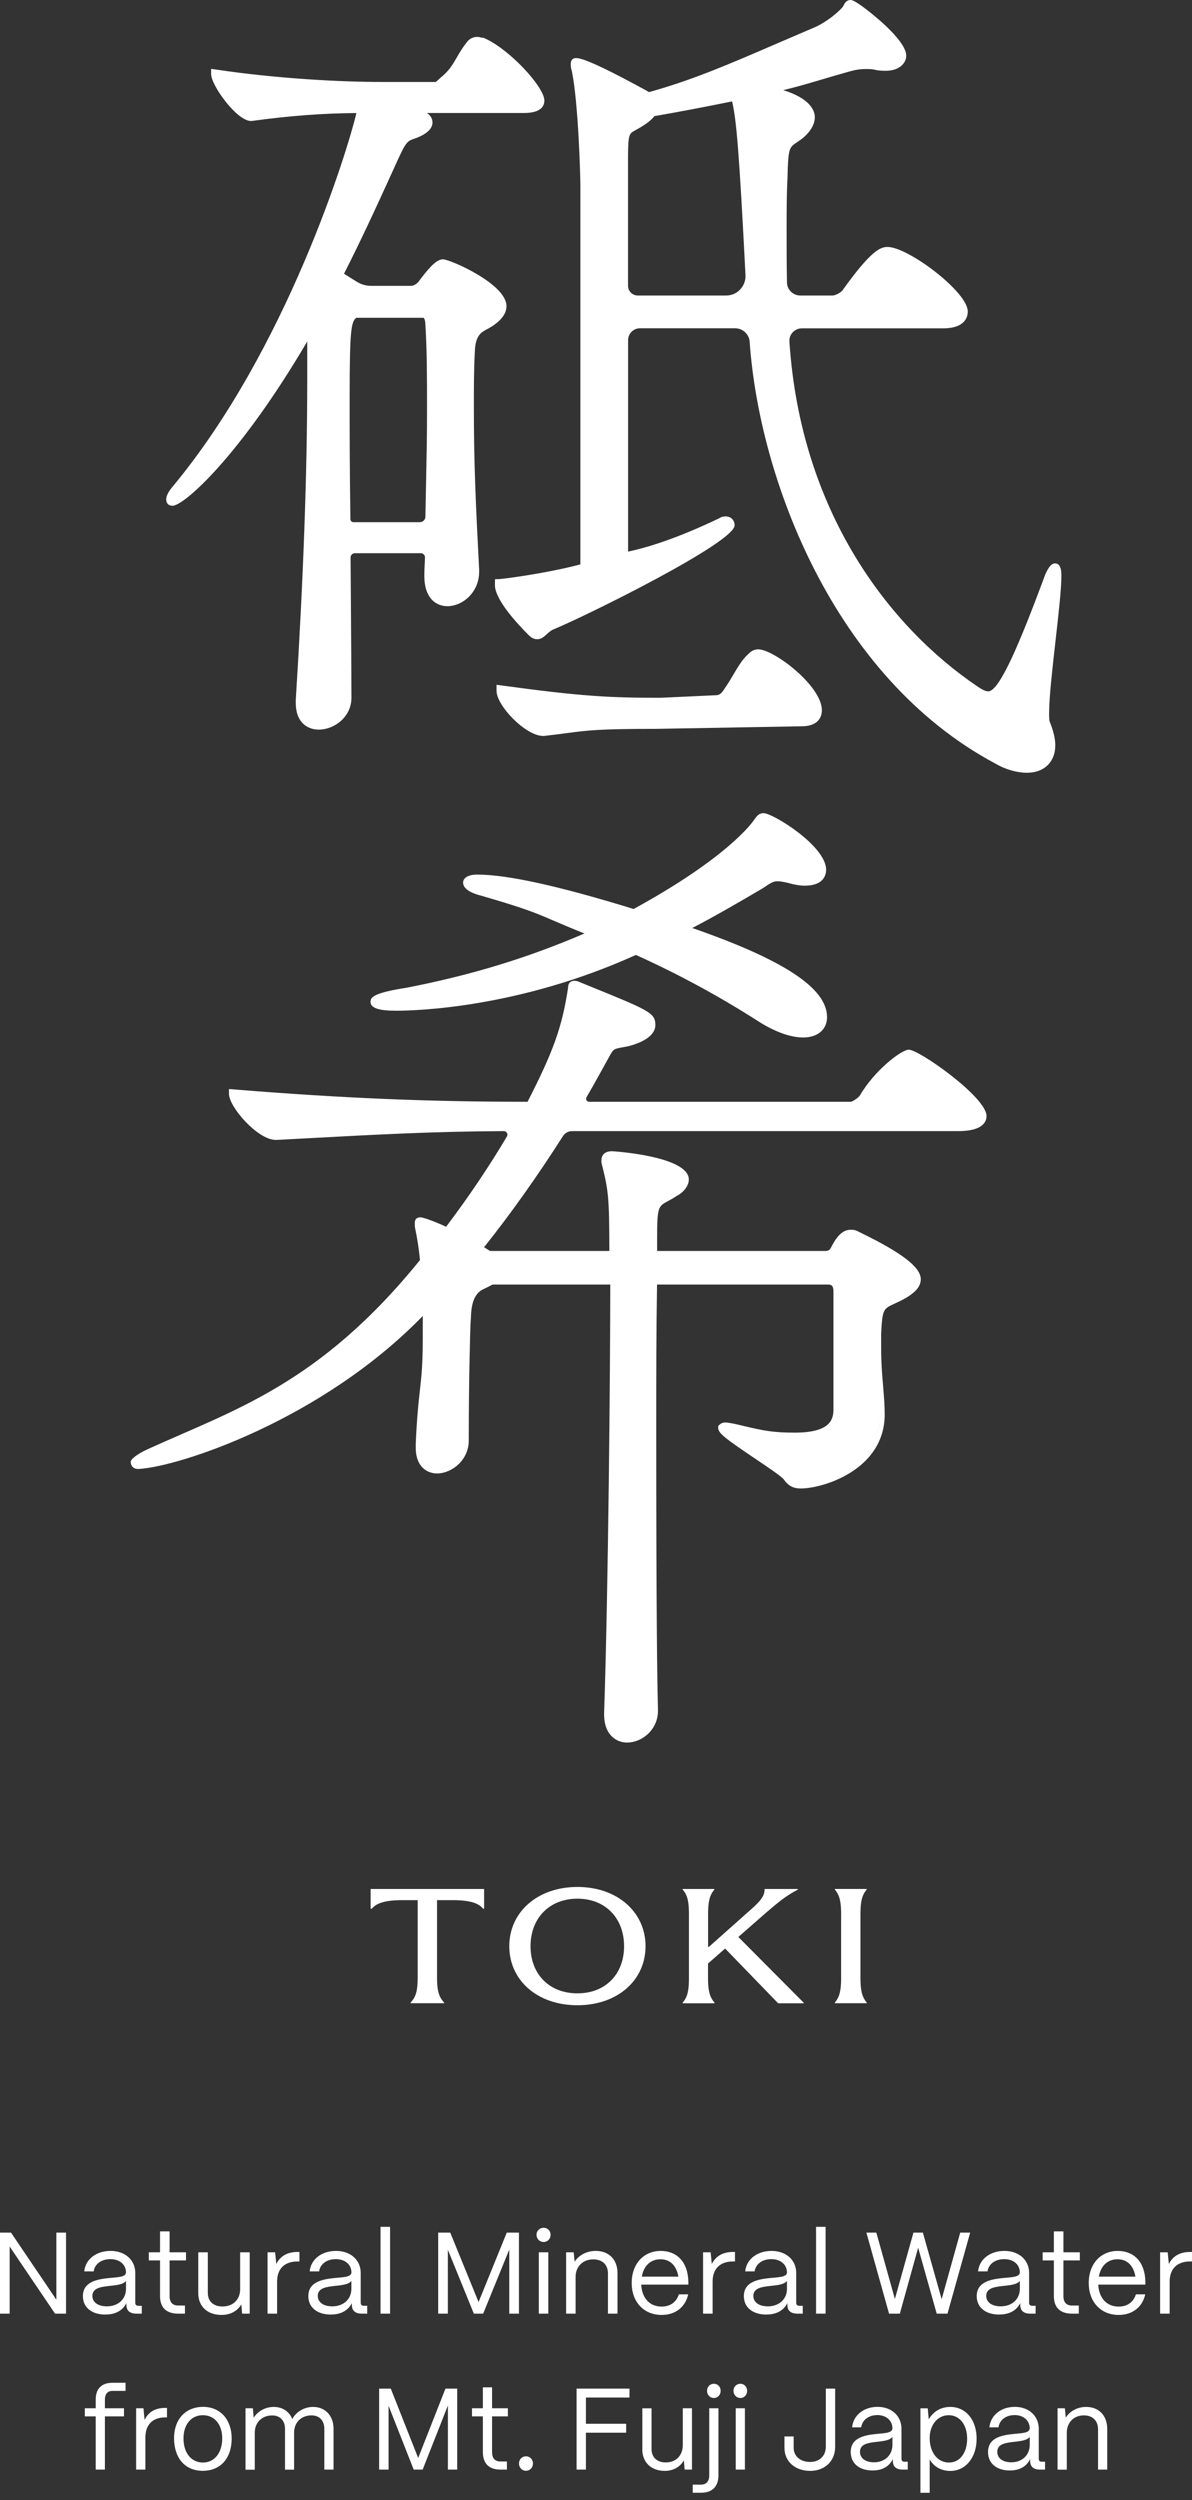
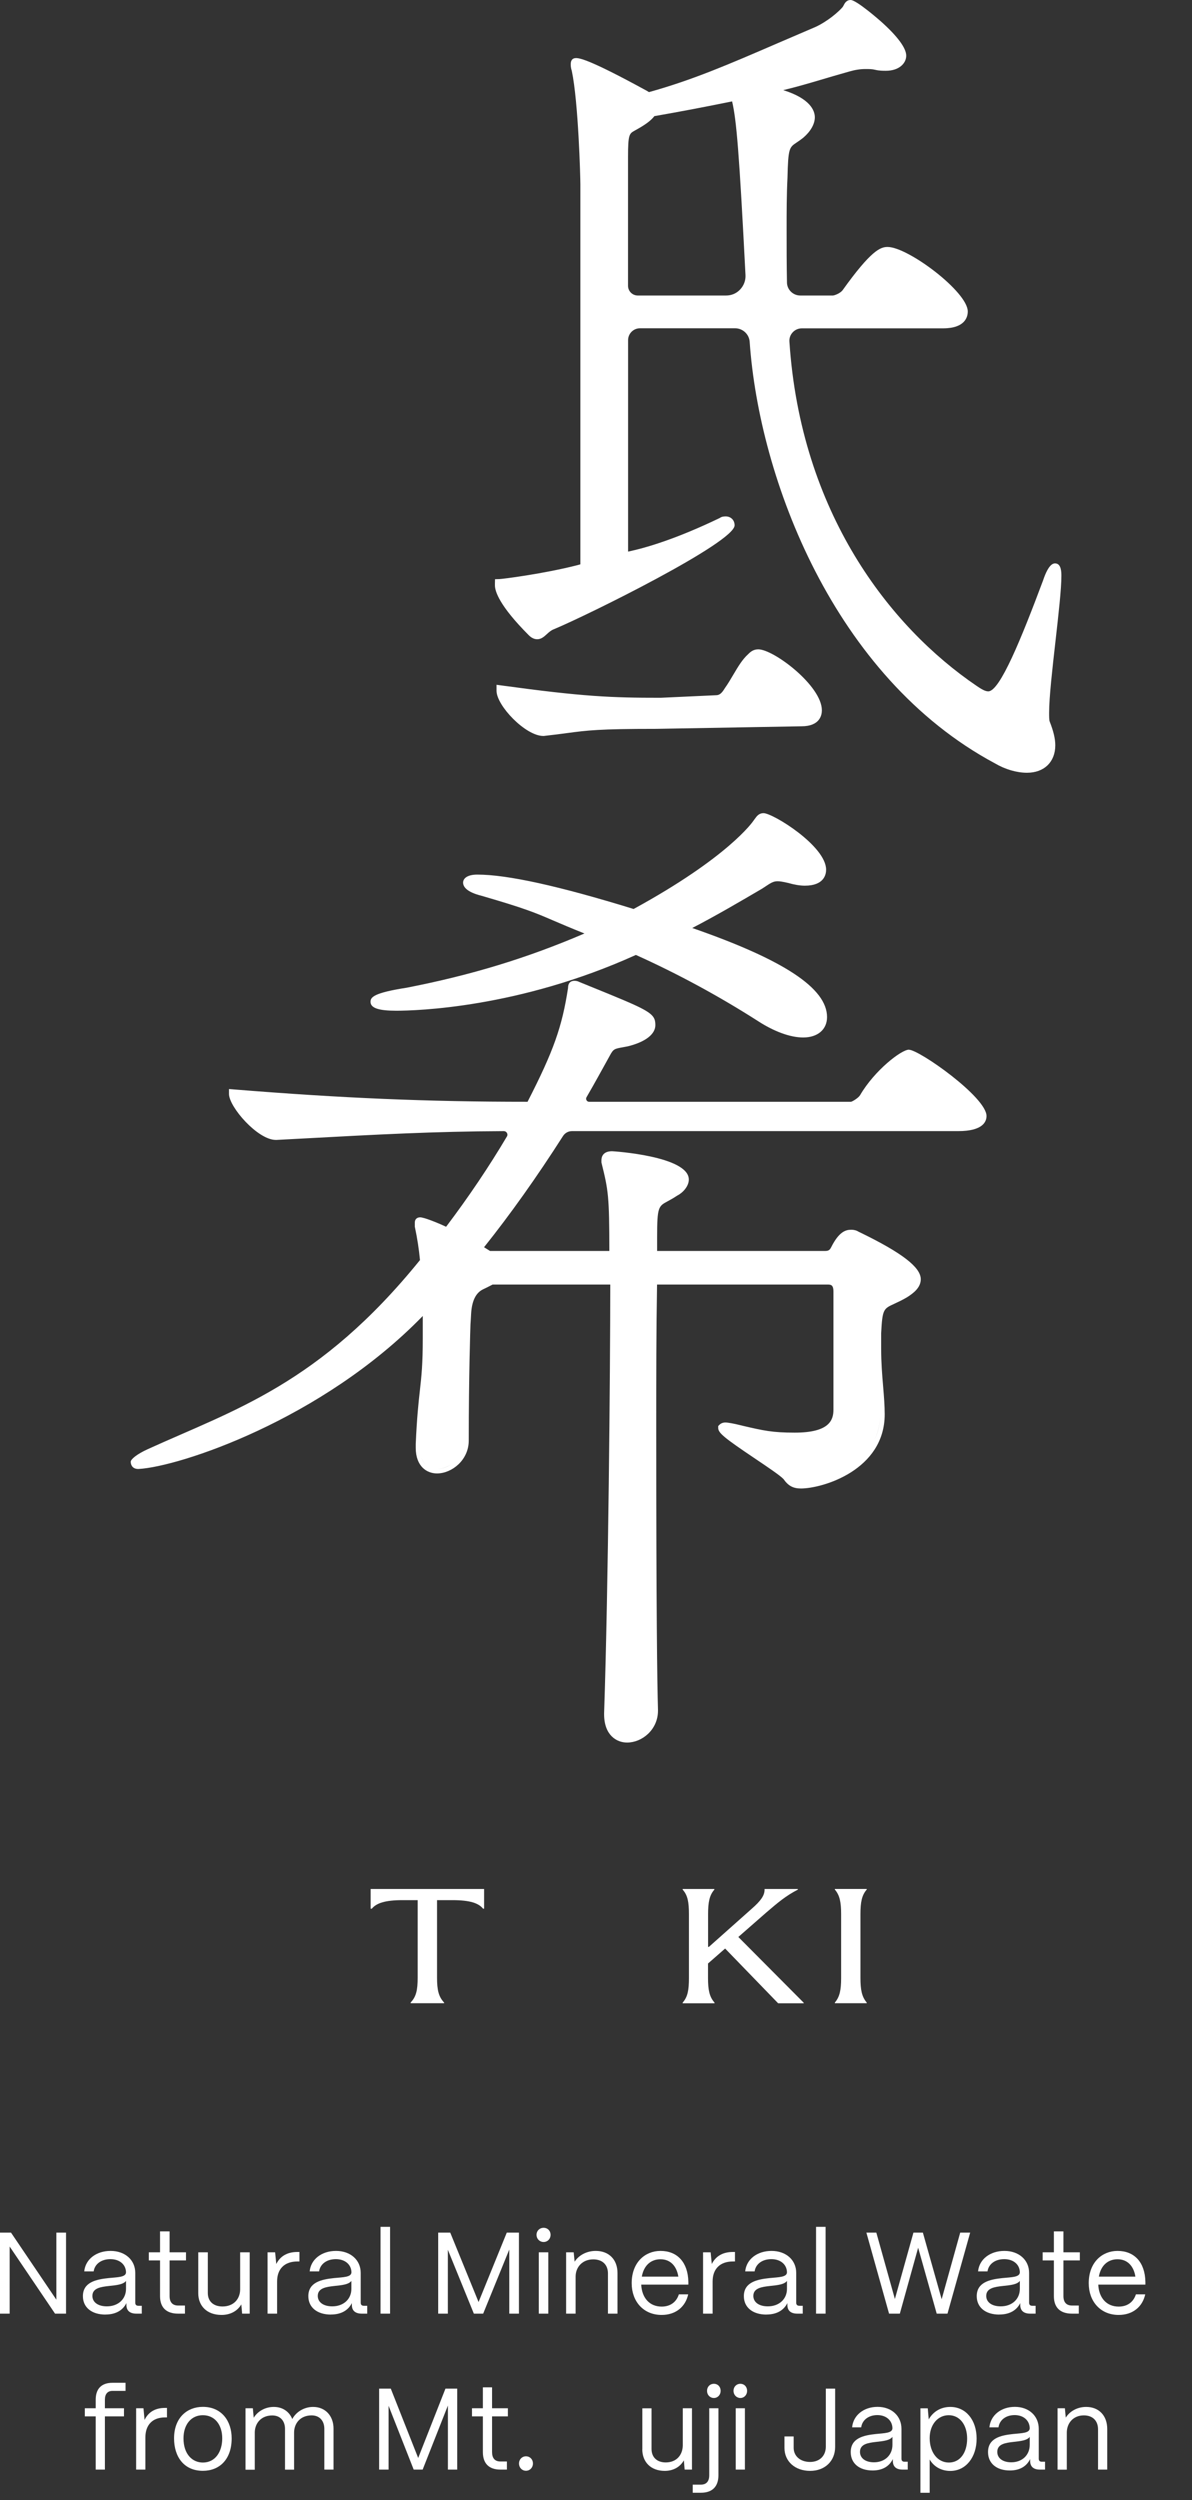
<svg xmlns="http://www.w3.org/2000/svg" width="114" height="239" viewBox="0 0 114 239" fill="none">
  <rect x="0" y="0" width="114" height="239" fill="#333333" stroke="none" />
  <path d="M9.153 236.083V230.995H8.112V230.22H9.153V229.401C9.153 228.348 9.715 227.785 10.755 227.785H12.007V228.559H10.755C10.288 228.559 10.032 228.86 10.032 229.401V230.22H11.857V230.995H10.032V236.083H9.153Z" fill="white" />
  <path d="M13.02 236.083V230.22H13.721L13.826 231.335C14.188 230.582 14.845 230.187 15.779 230.187H15.969V231.095H15.779C14.594 231.095 13.904 231.803 13.904 233.007V236.083H13.02Z" fill="white" />
  <path d="M16.647 233.096C16.647 231.14 17.877 230.086 19.401 230.086C21.193 230.086 22.156 231.435 22.156 233.096C22.156 235.119 20.982 236.2 19.401 236.2C17.599 236.2 16.647 234.863 16.647 233.096ZM21.254 233.096C21.254 231.781 20.526 230.883 19.401 230.883C18.278 230.883 17.549 231.781 17.549 233.096C17.549 234.601 18.389 235.409 19.401 235.409C20.598 235.409 21.254 234.372 21.254 233.096Z" fill="white" />
  <path d="M23.48 236.083V230.22H24.181L24.264 231.129C24.648 230.499 25.377 230.092 26.184 230.092C27.03 230.092 27.67 230.543 27.953 231.251C28.315 230.566 29.088 230.092 29.945 230.092C31.13 230.092 31.898 230.967 31.898 232.16V236.083H31.019V232.193C31.019 231.407 30.552 230.9 29.801 230.9C28.749 230.9 28.137 231.63 28.126 232.527V236.089H27.258V232.199C27.258 231.413 26.791 230.906 26.039 230.906C24.988 230.906 24.376 231.636 24.365 232.533V236.094H23.485L23.48 236.083Z" fill="white" />
  <path d="M36.26 236.083V228.342H37.373L39.994 234.974L42.603 228.342H43.727V236.083H42.837V229.958L40.422 236.083H39.565L37.162 229.981V236.083H36.26Z" fill="white" />
  <path d="M47.856 236.083C46.765 236.083 46.181 235.498 46.181 234.411V230.995H45.14V230.22H46.181V228.219H47.06V230.22H48.573V230.995H47.06V234.411C47.06 234.996 47.333 235.308 47.856 235.308H48.479V236.083H47.856Z" fill="white" />
  <path d="M49.636 235.498C49.636 235.113 49.92 234.812 50.304 234.812C50.688 234.812 50.971 235.113 50.971 235.498C50.971 235.882 50.688 236.195 50.304 236.195C49.92 236.195 49.636 235.894 49.636 235.498Z" fill="white" />
-   <path d="M55.144 236.083V228.342H60.202V229.195H56.035V231.703H59.885V232.555H56.035V236.083H55.144Z" fill="white" />
  <path d="M61.432 234.138V230.226H62.311V234.105C62.311 234.946 62.873 235.398 63.668 235.398C64.72 235.398 65.287 234.668 65.299 233.781V230.22H66.178V236.083H65.477L65.404 235.197C65.032 235.86 64.353 236.206 63.579 236.206C62.211 236.206 61.426 235.331 61.426 234.138H61.432Z" fill="white" />
  <path d="M66.25 238.296V237.521H67.035C67.552 237.521 67.83 237.209 67.83 236.624V230.22H68.709V236.624C68.709 237.705 68.125 238.296 67.035 238.296H66.25ZM67.619 228.554C67.619 228.169 67.897 227.879 68.275 227.879C68.654 227.879 68.921 228.169 68.921 228.554C68.921 228.938 68.643 229.239 68.275 229.239C67.908 229.239 67.619 228.95 67.619 228.554Z" fill="white" />
  <path d="M70.15 228.554C70.15 228.169 70.434 227.879 70.807 227.879C71.18 227.879 71.452 228.169 71.452 228.554C71.452 228.938 71.174 229.239 70.807 229.239C70.44 229.239 70.15 228.938 70.15 228.554ZM70.362 236.083V230.22H71.241V236.083H70.362Z" fill="white" />
  <path d="M75.025 234.016V232.912H75.904V234.004C75.904 234.801 76.549 235.353 77.473 235.353C78.396 235.353 78.98 234.757 78.98 233.893V228.342H79.871V233.915C79.871 235.264 78.897 236.206 77.473 236.206C76.048 236.206 75.025 235.308 75.025 234.016Z" fill="white" />
  <path d="M81.362 234.411C81.362 233.062 82.614 232.806 83.738 232.684C84.594 232.594 85.34 232.605 85.351 232.132C85.34 231.391 84.756 230.872 83.91 230.872C83.064 230.872 82.458 231.346 82.363 232.043H81.495C81.601 230.895 82.597 230.086 83.932 230.086C85.268 230.086 86.214 230.95 86.214 232.188V235.041C86.214 235.23 86.308 235.331 86.497 235.331H86.814V236.083H86.314C85.707 236.083 85.39 235.793 85.39 235.253V235.074C85.062 235.749 84.427 236.167 83.448 236.167C82.174 236.167 81.362 235.481 81.362 234.411ZM85.351 233.715V232.951C85.106 233.297 84.483 233.358 83.793 233.436C83.02 233.525 82.246 233.637 82.246 234.389C82.246 234.996 82.775 235.386 83.582 235.386C84.633 235.386 85.351 234.69 85.351 233.715Z" fill="white" />
-   <path d="M88.027 238.296V230.226H88.728L88.823 231.285C89.224 230.555 89.969 230.092 90.882 230.092C92.367 230.092 93.402 231.329 93.402 233.124C93.402 234.918 92.362 236.211 90.882 236.211C90.025 236.211 89.313 235.804 88.912 235.119V238.301H88.033L88.027 238.296ZM92.495 233.118C92.495 231.803 91.783 230.883 90.737 230.883C89.691 230.883 88.912 231.781 88.912 233.074C88.912 234.445 89.674 235.409 90.748 235.409C91.822 235.409 92.495 234.467 92.495 233.118Z" fill="white" />
+   <path d="M88.027 238.296V230.226H88.728L88.823 231.285C89.224 230.555 89.969 230.092 90.882 230.092C92.367 230.092 93.402 231.329 93.402 233.124C93.402 234.918 92.362 236.211 90.882 236.211C90.025 236.211 89.313 235.804 88.912 235.119V238.301H88.033L88.027 238.296ZM92.495 233.118C92.495 231.803 91.783 230.883 90.737 230.883C89.691 230.883 88.912 231.781 88.912 233.074C88.912 234.445 89.674 235.409 90.748 235.409C91.822 235.409 92.495 234.467 92.495 233.118" fill="white" />
  <path d="M94.493 234.411C94.493 233.062 95.745 232.806 96.869 232.684C97.725 232.594 98.471 232.605 98.482 232.132C98.471 231.391 97.887 230.872 97.041 230.872C96.195 230.872 95.589 231.346 95.494 232.043H94.626C94.732 230.895 95.728 230.086 97.063 230.086C98.399 230.086 99.344 230.95 99.344 232.188V235.041C99.344 235.23 99.439 235.331 99.628 235.331H99.945V236.083H99.445C98.838 236.083 98.521 235.793 98.521 235.253V235.074C98.193 235.749 97.558 236.167 96.579 236.167C95.305 236.167 94.493 235.481 94.493 234.411ZM98.482 233.715V232.951C98.237 233.297 97.614 233.358 96.924 233.436C96.151 233.525 95.377 233.637 95.377 234.389C95.377 234.996 95.906 235.386 96.713 235.386C97.764 235.386 98.482 234.69 98.482 233.715Z" fill="white" />
  <path d="M101.142 236.083V230.22H101.843L101.926 231.117C102.31 230.499 103.039 230.092 103.879 230.092C105.087 230.092 105.893 230.911 105.893 232.204V236.083H105.014V232.238C105.014 231.418 104.508 230.9 103.657 230.9C102.65 230.9 102.037 231.63 102.026 232.527V236.089H101.147L101.142 236.083Z" fill="white" />
-   <path d="M111.863 221.175H110.951V215.312H111.674L111.786 216.432C112.158 215.68 112.837 215.279 113.805 215.279H114V216.187H113.805C112.576 216.187 111.863 216.895 111.863 218.099V221.175Z" fill="white" />
  <path d="M106.984 221.298C105.265 221.298 104.124 220.027 104.124 218.266C104.124 216.265 105.409 215.178 106.878 215.178C108.481 215.178 109.51 216.26 109.543 218.143V218.4H105.036C105.092 219.648 105.815 220.501 106.989 220.501C107.802 220.501 108.392 220.088 108.636 219.33H109.527C109.265 220.534 108.319 221.298 106.995 221.298H106.984ZM105.087 217.636H108.586C108.425 216.605 107.807 215.975 106.878 215.975C105.949 215.975 105.276 216.583 105.092 217.636H105.087Z" fill="white" />
  <path d="M102.522 221.175C101.392 221.175 100.791 220.59 100.791 219.503V216.087H99.717V215.312H100.791V213.311H101.704V215.312H103.273V216.087H101.704V219.503C101.704 220.088 101.987 220.4 102.527 220.4H103.173V221.175H102.522Z" fill="white" />
  <path d="M95.572 221.264C94.254 221.264 93.413 220.579 93.413 219.503C93.413 218.154 94.71 217.898 95.867 217.775C96.757 217.686 97.525 217.697 97.536 217.224C97.525 216.482 96.924 215.964 96.045 215.964C95.166 215.964 94.543 216.438 94.443 217.135H93.541C93.653 215.981 94.682 215.178 96.062 215.178C97.442 215.178 98.421 216.042 98.421 217.279V220.133C98.421 220.322 98.521 220.423 98.716 220.423H99.044V221.175H98.527C97.903 221.175 97.575 220.885 97.575 220.345V220.166C97.236 220.841 96.579 221.259 95.567 221.259L95.572 221.264ZM95.706 220.478C96.791 220.478 97.536 219.782 97.536 218.806V218.043C97.286 218.388 96.635 218.455 95.923 218.528C95.121 218.617 94.32 218.728 94.32 219.481C94.32 220.088 94.871 220.478 95.7 220.478H95.706Z" fill="white" />
  <path d="M86.058 221.175H85.028L82.859 213.428H83.81L85.585 219.776L87.36 213.428H88.261L90.058 219.798L91.833 213.428H92.785L90.615 221.175H89.585L87.81 214.872L86.058 221.175Z" fill="white" />
  <path d="M78.958 221.175H78.046V212.877H78.958V221.175Z" fill="white" />
  <path d="M73.3 221.264C71.987 221.264 71.141 220.579 71.141 219.503C71.141 218.154 72.437 217.898 73.594 217.775C74.485 217.686 75.253 217.697 75.264 217.224C75.253 216.482 74.652 215.964 73.773 215.964C72.894 215.964 72.27 216.438 72.17 217.135H71.269C71.38 215.981 72.409 215.178 73.789 215.178C75.169 215.178 76.148 216.042 76.148 217.279V220.133C76.148 220.322 76.249 220.423 76.443 220.423H76.772V221.175H76.254C75.631 221.175 75.303 220.885 75.303 220.345V220.166C74.963 220.841 74.307 221.259 73.294 221.259L73.3 221.264ZM73.433 220.478C74.518 220.478 75.264 219.782 75.264 218.806V218.043C75.013 218.388 74.362 218.455 73.65 218.528C72.849 218.617 72.048 218.728 72.048 219.481C72.048 220.088 72.599 220.478 73.428 220.478H73.433Z" fill="white" />
  <path d="M68.153 221.175H67.24V215.312H67.964L68.075 216.432C68.448 215.68 69.127 215.279 70.095 215.279H70.29V216.187H70.095C68.865 216.187 68.153 216.895 68.153 218.099V221.175Z" fill="white" />
  <path d="M63.273 221.298C61.554 221.298 60.413 220.027 60.413 218.266C60.413 216.265 61.699 215.178 63.168 215.178C64.77 215.178 65.799 216.26 65.833 218.143V218.4H61.326C61.382 219.648 62.105 220.501 63.279 220.501C64.091 220.501 64.681 220.088 64.926 219.33H65.816C65.555 220.534 64.609 221.298 63.285 221.298H63.273ZM61.376 217.636H64.876C64.709 216.605 64.097 215.975 63.168 215.975C62.239 215.975 61.565 216.583 61.382 217.636H61.376Z" fill="white" />
  <path d="M55.055 221.175H54.143V215.312H54.866L54.955 216.209C55.35 215.591 56.107 215.178 56.975 215.178C58.227 215.178 59.056 215.998 59.056 217.291V221.175H58.143V217.324C58.143 216.505 57.615 215.986 56.741 215.986C55.701 215.986 55.061 216.717 55.05 217.614V221.175H55.055Z" fill="white" />
  <path d="M51.99 214.326C51.606 214.326 51.311 214.025 51.311 213.64C51.311 213.256 51.606 212.966 51.99 212.966C52.374 212.966 52.657 213.256 52.657 213.64C52.657 214.025 52.374 214.326 51.99 214.326ZM52.44 221.175H51.528V215.312H52.44V221.175Z" fill="white" />
  <path d="M42.831 221.175H41.908V213.428H43.059L45.769 220.066L48.468 213.428H49.63V221.175H48.707V215.045L46.209 221.175H45.319L42.831 215.067V221.175Z" fill="white" />
  <path d="M37.306 221.175H36.394V212.877H37.306V221.175Z" fill="white" />
  <path d="M31.648 221.264C30.335 221.264 29.489 220.579 29.489 219.503C29.489 218.154 30.785 217.898 31.943 217.775C32.833 217.686 33.601 217.697 33.612 217.224C33.601 216.482 33 215.964 32.121 215.964C31.242 215.964 30.619 216.438 30.518 217.135H29.617C29.728 215.981 30.758 215.178 32.137 215.178C33.517 215.178 34.497 216.042 34.497 217.279V220.133C34.497 220.322 34.597 220.423 34.791 220.423H35.12V221.175H34.602C33.979 221.175 33.651 220.885 33.651 220.345V220.166C33.311 220.841 32.655 221.259 31.642 221.259L31.648 221.264ZM31.776 220.478C32.861 220.478 33.606 219.782 33.606 218.806V218.043C33.356 218.388 32.705 218.455 31.993 218.528C31.192 218.617 30.39 218.728 30.39 219.481C30.39 220.088 30.941 220.478 31.77 220.478H31.776Z" fill="white" />
  <path d="M26.501 221.175H25.589V215.312H26.312L26.423 216.432C26.796 215.68 27.475 215.279 28.443 215.279H28.638V216.187H28.443C27.213 216.187 26.501 216.895 26.501 218.099V221.175Z" fill="white" />
  <path d="M21.188 221.298C19.774 221.298 18.962 220.423 18.962 219.23V215.312H19.875V219.197C19.875 220.038 20.453 220.49 21.277 220.49C22.362 220.49 22.957 219.759 22.968 218.873V215.312H23.881V221.175H23.157L23.079 220.289C22.695 220.952 21.994 221.298 21.193 221.298H21.188Z" fill="white" />
  <path d="M17.037 221.175C15.907 221.175 15.306 220.59 15.306 219.503V216.087H14.233V215.312H15.306V213.311H16.219V215.312H17.788V216.087H16.219V219.503C16.219 220.088 16.503 220.4 17.042 220.4H17.688V221.175H17.037Z" fill="white" />
  <path d="M10.088 221.264C8.769 221.264 7.929 220.579 7.929 219.503C7.929 218.154 9.225 217.898 10.382 217.775C11.273 217.686 12.04 217.697 12.052 217.224C12.04 216.482 11.44 215.964 10.56 215.964C9.681 215.964 9.058 216.438 8.958 217.135H8.057C8.168 215.981 9.197 215.178 10.577 215.178C11.957 215.178 12.936 216.042 12.936 217.279V220.133C12.936 220.322 13.036 220.423 13.231 220.423H13.559V221.175H13.042C12.419 221.175 12.091 220.885 12.091 220.345V220.166C11.751 220.841 11.095 221.259 10.082 221.259L10.088 221.264ZM10.221 220.478C11.306 220.478 12.052 219.782 12.052 218.806V218.043C11.801 218.388 11.15 218.455 10.438 218.528C9.637 218.617 8.836 218.728 8.836 219.481C8.836 220.088 9.386 220.478 10.215 220.478H10.221Z" fill="white" />
  <path d="M0.924 221.175H0V213.428H1.052L5.391 219.843V213.428H6.315V221.175H5.264L0.924 214.76V221.175Z" fill="white" />
  <path d="M100.914 53.859C100.763 53.859 100.296 53.859 99.751 55.503C97.692 60.998 95.633 66.092 94.515 66.092C94.203 66.092 93.831 65.858 93.408 65.573C85.084 59.922 76.571 48.971 75.497 32.653C75.475 32.324 75.586 32.012 75.814 31.767C76.043 31.522 76.354 31.388 76.688 31.388H90.192C92.328 31.388 92.556 30.262 92.556 29.777C92.556 27.899 86.842 23.608 84.884 23.608C84.205 23.608 83.315 23.925 80.577 27.754C80.338 28.055 79.787 28.25 79.659 28.25H76.532C75.848 28.25 75.28 27.698 75.264 27.024C75.23 25.352 75.23 23.613 75.23 21.93C75.23 20.247 75.23 18.648 75.314 16.97C75.375 14.167 75.497 14.089 76.159 13.643C76.349 13.515 76.577 13.364 76.844 13.147C77.534 12.551 77.929 11.848 77.929 11.213C77.929 10.578 77.495 9.424 74.908 8.616C76.265 8.287 77.228 8.003 78.435 7.646C79.203 7.418 80.076 7.161 81.217 6.838C81.801 6.671 82.269 6.599 82.786 6.599C83.103 6.599 83.409 6.599 83.693 6.671C84.083 6.766 84.45 6.766 84.722 6.766C86.002 6.766 86.67 6.041 86.67 5.322C86.67 4.603 85.841 3.461 84.211 2.017C84.188 1.995 81.918 0 81.356 0C80.945 0 80.778 0.323 80.689 0.502C80.644 0.585 80.605 0.663 80.549 0.719C79.804 1.544 78.585 2.346 77.829 2.647C76.588 3.177 75.442 3.673 74.362 4.135C69.644 6.175 66.222 7.652 62.066 8.806L61.804 8.649L61.565 8.521C56.675 5.857 55.528 5.551 55.094 5.551C54.755 5.551 54.583 5.751 54.583 6.147C54.583 6.242 54.583 6.47 54.688 6.788C55.317 9.786 55.506 16.948 55.506 17.622V53.948L55.228 54.026C51.984 54.856 48.05 55.352 47.761 55.358L47.344 55.369L47.333 55.787V55.954C47.333 56.523 47.755 57.905 50.576 60.73C50.827 60.981 51.099 61.109 51.383 61.109C51.761 61.109 52.04 60.858 52.301 60.619C52.502 60.435 52.707 60.251 52.963 60.156C56.318 58.758 70.256 51.852 70.256 50.219C70.256 49.723 69.9 49.367 69.405 49.367C69.288 49.367 69.038 49.367 68.837 49.517C64.764 51.479 61.882 52.348 60.069 52.733V32.519C60.069 31.889 60.58 31.382 61.204 31.382H70.306C71.035 31.382 71.647 31.951 71.697 32.675C72.599 45.711 79.72 64.715 95.155 72.975C96.134 73.549 97.23 73.872 98.221 73.872C99.862 73.872 100.925 72.841 100.925 71.247C100.925 70.617 100.752 69.893 100.391 68.979C100.335 68.85 100.335 68.466 100.335 68.126C100.335 66.671 100.646 63.924 100.947 61.265C101.236 58.713 101.509 56.3 101.509 55.051C101.509 54.728 101.509 53.859 100.908 53.859H100.914ZM80.388 28.423C80.099 28.585 79.804 28.679 79.654 28.679C79.804 28.679 80.099 28.579 80.388 28.423ZM86.23 5.328C86.23 5.456 86.197 5.579 86.136 5.701C86.197 5.584 86.23 5.456 86.23 5.328ZM83.788 6.259C83.955 6.303 84.127 6.32 84.283 6.331C84.127 6.32 83.955 6.298 83.788 6.259C83.621 6.214 83.448 6.197 83.281 6.186C83.448 6.197 83.621 6.22 83.788 6.259ZM60.992 28.25C60.48 28.25 60.063 27.832 60.063 27.32V15.014C60.063 12.846 60.185 12.774 60.697 12.489C60.775 12.445 60.859 12.4 60.953 12.345C61.754 11.899 62.283 11.497 62.583 11.102C64.987 10.684 67.485 10.21 70.017 9.692C70.434 11.475 70.696 14.529 71.297 26.294C71.324 26.807 71.141 27.297 70.785 27.676C70.434 28.049 69.961 28.25 69.449 28.25H60.992Z" fill="white" />
  <path d="M52.045 70.35C52.963 70.249 53.626 70.16 54.21 70.082C56.185 69.82 57.27 69.675 62.761 69.675L76.655 69.43C78.413 69.43 78.602 68.36 78.602 67.903C78.602 65.546 73.984 62.074 72.526 62.074C72.098 62.074 71.825 62.257 71.547 62.542C70.991 63.043 70.579 63.745 70.139 64.487C69.883 64.921 69.622 65.367 69.316 65.796C69.026 66.281 68.798 66.46 68.487 66.46L63.184 66.705C58.483 66.705 55.79 66.599 47.978 65.529L47.488 65.462V66.041C47.488 67.451 50.254 70.355 51.962 70.355H52.045V70.35Z" fill="white" />
-   <path d="M16.503 48.347C17.588 48.347 22.912 43.654 29.383 32.642V36.443C29.383 45.042 29.016 55.302 28.287 66.928V67.206C28.287 69.079 29.422 69.748 30.485 69.748C31.993 69.748 33.612 68.522 33.612 66.699C33.612 64.877 33.578 60.546 33.556 57.158L33.528 53.296C33.528 53.184 33.567 53.084 33.645 53.006C33.723 52.928 33.829 52.883 33.946 52.883H40.25C40.361 52.883 40.461 52.928 40.533 53.006C40.611 53.084 40.65 53.19 40.645 53.301L40.628 53.68C40.606 54.132 40.584 54.589 40.584 55.074C40.584 57.197 41.719 57.949 42.781 57.949C44.25 57.949 45.825 56.623 45.825 54.65V54.477C45.48 47.851 45.319 44.161 45.319 38.884C45.319 37.111 45.319 35.44 45.402 33.846L45.419 33.483C45.452 32.599 45.714 32.001 46.203 31.689L46.387 31.572C48.073 30.73 48.44 29.855 48.44 29.27C48.44 27.136 43.032 24.789 42.364 24.789C41.858 24.789 41.257 25.308 40.283 26.589L40.194 26.706L40.172 26.734L40.144 26.773C39.949 27.102 39.565 27.325 39.332 27.325H35.481C34.997 27.325 34.524 27.186 34.113 26.929L32.9 26.166C34.463 23.095 35.954 19.885 37.701 16.034C38.837 13.52 38.87 13.509 39.721 13.225C40.784 12.841 41.362 12.306 41.362 11.72C41.362 11.442 41.257 11.085 40.834 10.801H50.115C51.723 10.801 52.062 10.154 52.062 9.608C52.062 8.349 48.807 4.759 46.331 3.65L46.248 3.611H46.153C46.12 3.611 46.059 3.595 46.003 3.584C45.903 3.561 45.786 3.528 45.647 3.528C45.296 3.528 45.012 3.65 44.751 3.907C44.245 4.525 43.944 5.044 43.683 5.501C43.321 6.125 43.015 6.665 42.331 7.262C42.18 7.384 42.052 7.501 41.947 7.602C41.835 7.702 41.713 7.819 41.663 7.836H36.461C32.655 7.836 26.512 7.524 20.687 6.654L20.192 6.582V7.083C20.192 8.17 22.657 11.564 23.992 11.564H24.075C27.686 11.068 30.863 10.829 34.085 10.806C33.284 14.256 27.442 33.433 16.419 46.63C16.063 47.076 15.896 47.433 15.896 47.751C15.896 48.04 16.052 48.347 16.497 48.347H16.503ZM46.153 31.215C46.364 31.109 47.032 30.775 47.511 30.29C47.038 30.775 46.364 31.109 46.153 31.215ZM41.101 30.875C41.229 32.776 41.257 34.765 41.268 36.889C41.262 34.765 41.229 32.77 41.101 30.875C41.101 30.831 41.101 30.753 41.079 30.658C41.095 30.753 41.101 30.831 41.101 30.875ZM39.983 27.531C39.771 27.671 39.538 27.754 39.332 27.754C39.543 27.754 39.771 27.671 39.983 27.531ZM40.511 30.379C40.584 30.418 40.673 30.697 40.673 30.875C40.84 33.422 40.84 36.158 40.84 39.062C40.84 41.754 40.8 43.543 40.751 46.017C40.728 47.009 40.706 48.107 40.684 49.4C40.684 49.684 40.444 49.919 40.161 49.919H33.79C33.645 49.919 33.517 49.79 33.512 49.634C33.439 44.379 33.439 41.826 33.439 37.964C33.439 31.527 33.584 30.764 34.074 30.379H40.511ZM33.1 53.301C33.1 53.301 33.111 53.257 33.111 53.234C33.111 53.257 33.1 53.279 33.1 53.301Z" fill="white" />
  <path d="M44.289 84.371C44.289 84.745 44.595 85.269 46.047 85.631C50.248 86.852 51.144 87.236 52.919 88C53.659 88.317 54.555 88.702 55.896 89.237C50.382 91.6 45.096 93.21 38.903 94.42C35.704 94.916 35.437 95.339 35.437 95.769C35.437 96.359 36.194 96.621 37.891 96.621C39.76 96.621 49.614 96.365 60.814 91.288C64.826 93.094 68.743 95.217 72.46 97.591C74.028 98.611 75.575 99.179 76.816 99.179C78.201 99.179 79.097 98.416 79.097 97.229C79.097 94.481 74.997 91.767 66.206 88.713C68.554 87.493 70.746 86.205 72.877 84.957L73.066 84.834C73.739 84.383 73.967 84.243 74.368 84.243C74.602 84.243 74.852 84.293 75.164 84.36L75.375 84.405C75.976 84.578 76.51 84.667 76.977 84.667C78.808 84.667 79.008 83.597 79.008 83.14C79.008 80.877 73.923 77.734 73.021 77.734C72.587 77.734 72.376 78.018 72.181 78.291L72.092 78.414C71.987 78.576 69.666 81.942 60.597 86.896C53.414 84.684 48.523 83.608 45.647 83.608C44.645 83.608 44.289 84.004 44.289 84.377V84.371ZM35.871 95.774C35.871 95.835 35.915 95.897 36.01 95.947C35.921 95.897 35.871 95.835 35.871 95.774ZM78.585 83.14C78.585 83.307 78.552 83.463 78.491 83.597C78.558 83.463 78.585 83.307 78.585 83.14Z" fill="white" />
  <path d="M86.926 100.344C86.208 100.344 83.649 102.311 82.258 104.691C82.096 104.959 81.551 105.287 81.395 105.326H56.341C56.19 105.326 56.118 105.221 56.096 105.182C56.068 105.137 56.018 105.02 56.096 104.886C56.853 103.582 57.576 102.261 58.282 100.985L58.327 100.901C58.666 100.277 58.755 100.26 59.59 100.11L60.057 100.021C61.732 99.603 62.678 98.867 62.678 97.992C62.678 96.828 62.083 96.588 56.407 94.281L55.423 93.879C55.217 93.773 55.061 93.762 54.922 93.762C54.699 93.762 54.327 93.851 54.327 94.448C53.753 98.176 52.947 100.461 50.454 105.326C40.867 105.326 32.716 104.981 22.362 104.145L21.9 104.106V104.574C21.9 105.817 24.643 108.971 26.373 108.971H26.457L28.443 108.865C36.272 108.442 41.44 108.163 48.184 108.13C48.312 108.13 48.423 108.197 48.484 108.308C48.512 108.358 48.573 108.492 48.484 108.637C46.776 111.518 44.818 114.427 42.664 117.275C41.797 116.868 40.55 116.372 40.183 116.372C39.86 116.372 39.671 116.567 39.671 116.885V117.27L39.682 117.314C39.905 118.362 40.072 119.443 40.166 120.458C30.546 132.345 22.356 134.786 14.116 138.542C13.103 139.005 12.502 139.495 12.502 139.741C12.502 140.069 12.703 140.454 13.27 140.426C17.12 140.214 30.746 135.761 40.433 125.802V127.937C40.433 130.433 40.311 131.537 40.155 132.936C40.022 134.134 39.871 135.488 39.76 138.046V138.403C39.76 140.214 40.851 140.855 41.791 140.855C43.226 140.855 44.829 139.568 44.829 137.723C44.829 131.537 44.985 126.828 44.996 126.605C45.024 126.226 45.04 125.88 45.057 125.585C45.127 124.366 45.504 123.591 46.186 123.261C46.442 123.138 46.743 122.993 47.11 122.798H58.366C58.36 131.141 58.182 151.706 57.776 163.772V163.872C57.776 165.873 58.961 166.581 59.974 166.581C61.404 166.581 62.928 165.355 62.928 163.532V163.449C62.85 160.785 62.761 153.98 62.761 136.625C62.761 131.62 62.761 127.285 62.839 122.798H79.125C79.437 122.798 79.709 122.798 79.709 123.467V134.769C79.709 135.784 79.286 136.954 76.009 136.954C73.867 136.954 73.038 136.764 71.046 136.302L70.818 136.246C70.178 136.085 69.611 135.984 69.371 135.984C69.049 135.984 68.865 136.146 68.815 136.196L68.687 136.324V136.503C68.687 136.982 69.249 137.444 72.226 139.445C73.394 140.231 74.607 141.045 74.935 141.396C75.386 142.037 75.848 142.293 76.599 142.293C78.652 142.293 84.611 140.549 84.611 135.198C84.611 134.368 84.539 133.482 84.461 132.546C84.366 131.425 84.272 130.266 84.272 128.962V127.441C84.389 125.161 84.494 125.111 85.513 124.643C85.841 124.492 86.247 124.309 86.748 124.013C87.365 123.623 88.061 123.088 88.061 122.291C88.061 121.154 86.297 119.789 82.347 117.86C82.224 117.799 82.135 117.755 82.08 117.732L82.068 117.721L82.007 117.688C81.746 117.559 81.501 117.559 81.395 117.559C80.867 117.559 80.232 117.76 79.492 119.231C79.342 119.532 79.203 119.588 78.869 119.588H62.845V118.245C62.845 115.38 62.978 115.308 63.846 114.84C64.102 114.7 64.403 114.539 64.759 114.299C65.293 114.037 65.877 113.408 65.877 112.761C65.877 110.509 58.616 110.052 58.538 110.052C57.62 110.052 57.52 110.649 57.52 110.905V111.128L57.531 111.178C58.182 113.798 58.271 114.327 58.277 119.588H46.865L46.292 119.231C48.796 116.099 51.339 112.521 53.843 108.603C54.032 108.308 54.349 108.13 54.699 108.13H91.644C93.998 108.13 94.348 107.227 94.348 106.686C94.348 104.881 87.905 100.35 86.926 100.35V100.344ZM41.774 140.432C41.457 140.432 41.157 140.348 40.895 140.17C40.639 139.991 40.428 139.713 40.305 139.328C40.433 139.713 40.639 139.991 40.895 140.17C41.151 140.348 41.457 140.432 41.774 140.432C42.214 140.432 42.692 140.276 43.121 140.002C42.698 140.281 42.219 140.432 41.774 140.432ZM86.531 123.64C85.707 124.113 85.151 124.303 84.761 124.531C85.151 124.309 85.713 124.113 86.531 123.64ZM84.172 135.193C84.172 136.129 83.977 136.943 83.643 137.656C83.971 136.943 84.172 136.124 84.172 135.193Z" fill="white" />
  <path d="M39.265 191.437C39.81 190.885 39.944 190.227 39.944 189.063V181.645H38.497C36.839 181.645 35.993 181.929 35.559 182.464H35.448V180.58H46.298V182.464H46.203C45.769 181.929 44.94 181.645 43.265 181.645H41.797V189.063C41.797 190.227 41.947 190.885 42.475 191.437V191.498H39.276V191.437H39.265Z" fill="white" />
-   <path d="M48.707 186.048C48.707 182.793 51.4 180.385 55.222 180.385C59.045 180.385 61.738 182.793 61.738 186.048C61.738 189.302 59.061 191.693 55.222 191.693C51.383 191.693 48.707 189.302 48.707 186.048ZM59.685 186.048C59.685 183.361 57.893 181.506 55.222 181.506C52.552 181.506 50.738 183.361 50.738 186.048C50.738 188.734 52.546 190.556 55.222 190.556C57.899 190.556 59.685 188.734 59.685 186.048Z" fill="white" />
  <path d="M70.612 185.167L76.866 191.454V191.504H74.418L69.349 186.271L67.713 187.703V189.085C67.713 190.233 67.847 190.891 68.337 191.442V191.504H65.287V191.442C65.777 190.891 65.888 190.233 65.888 189.085V182.999C65.888 181.851 65.777 181.177 65.287 180.642V180.58H68.32V180.642C67.847 181.177 67.719 181.851 67.719 182.999V186.114H67.797L71.881 182.481C72.782 181.695 73.122 181.193 73.122 180.642V180.58H76.304V180.642C75.175 181.221 74.424 181.851 73.288 182.826L70.612 185.167Z" fill="white" />
  <path d="M79.843 191.437C80.316 190.885 80.444 190.227 80.444 189.079V182.994C80.444 181.845 80.31 181.171 79.843 180.636V180.575H82.892V180.636C82.419 181.171 82.291 181.845 82.291 182.994V189.079C82.291 190.227 82.424 190.885 82.892 191.437V191.498H79.843V191.437Z" fill="white" />
</svg>